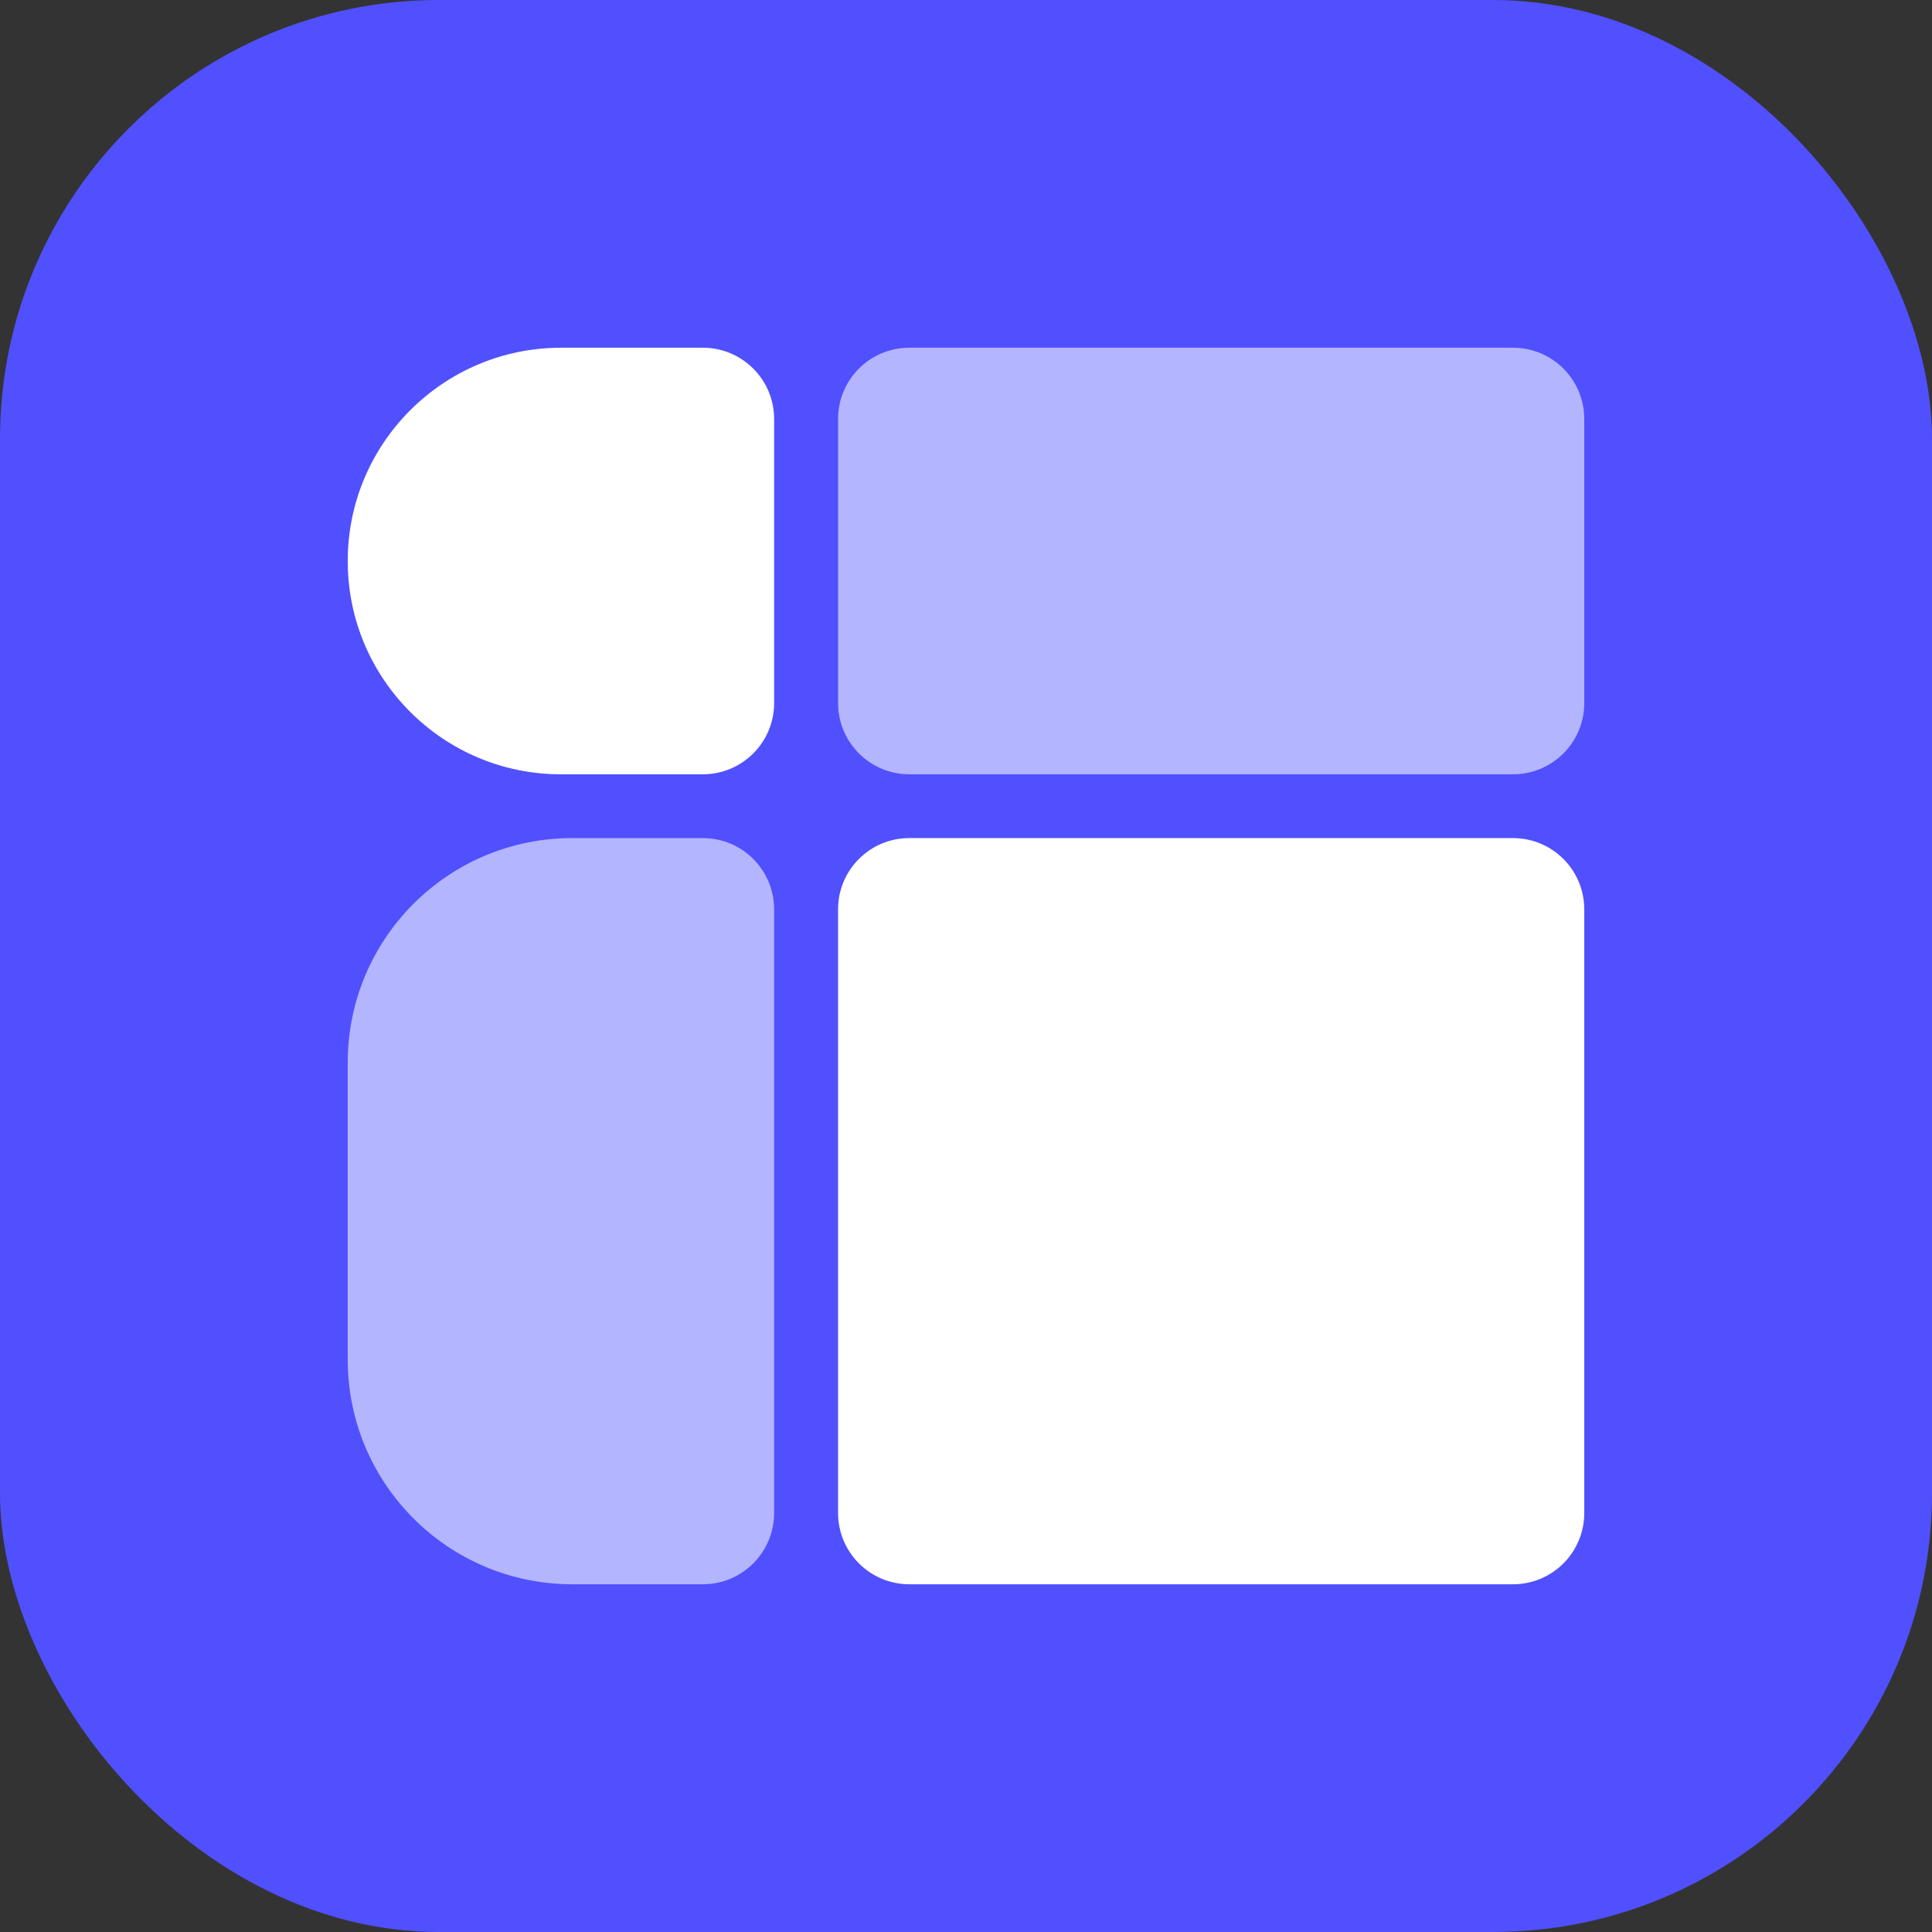
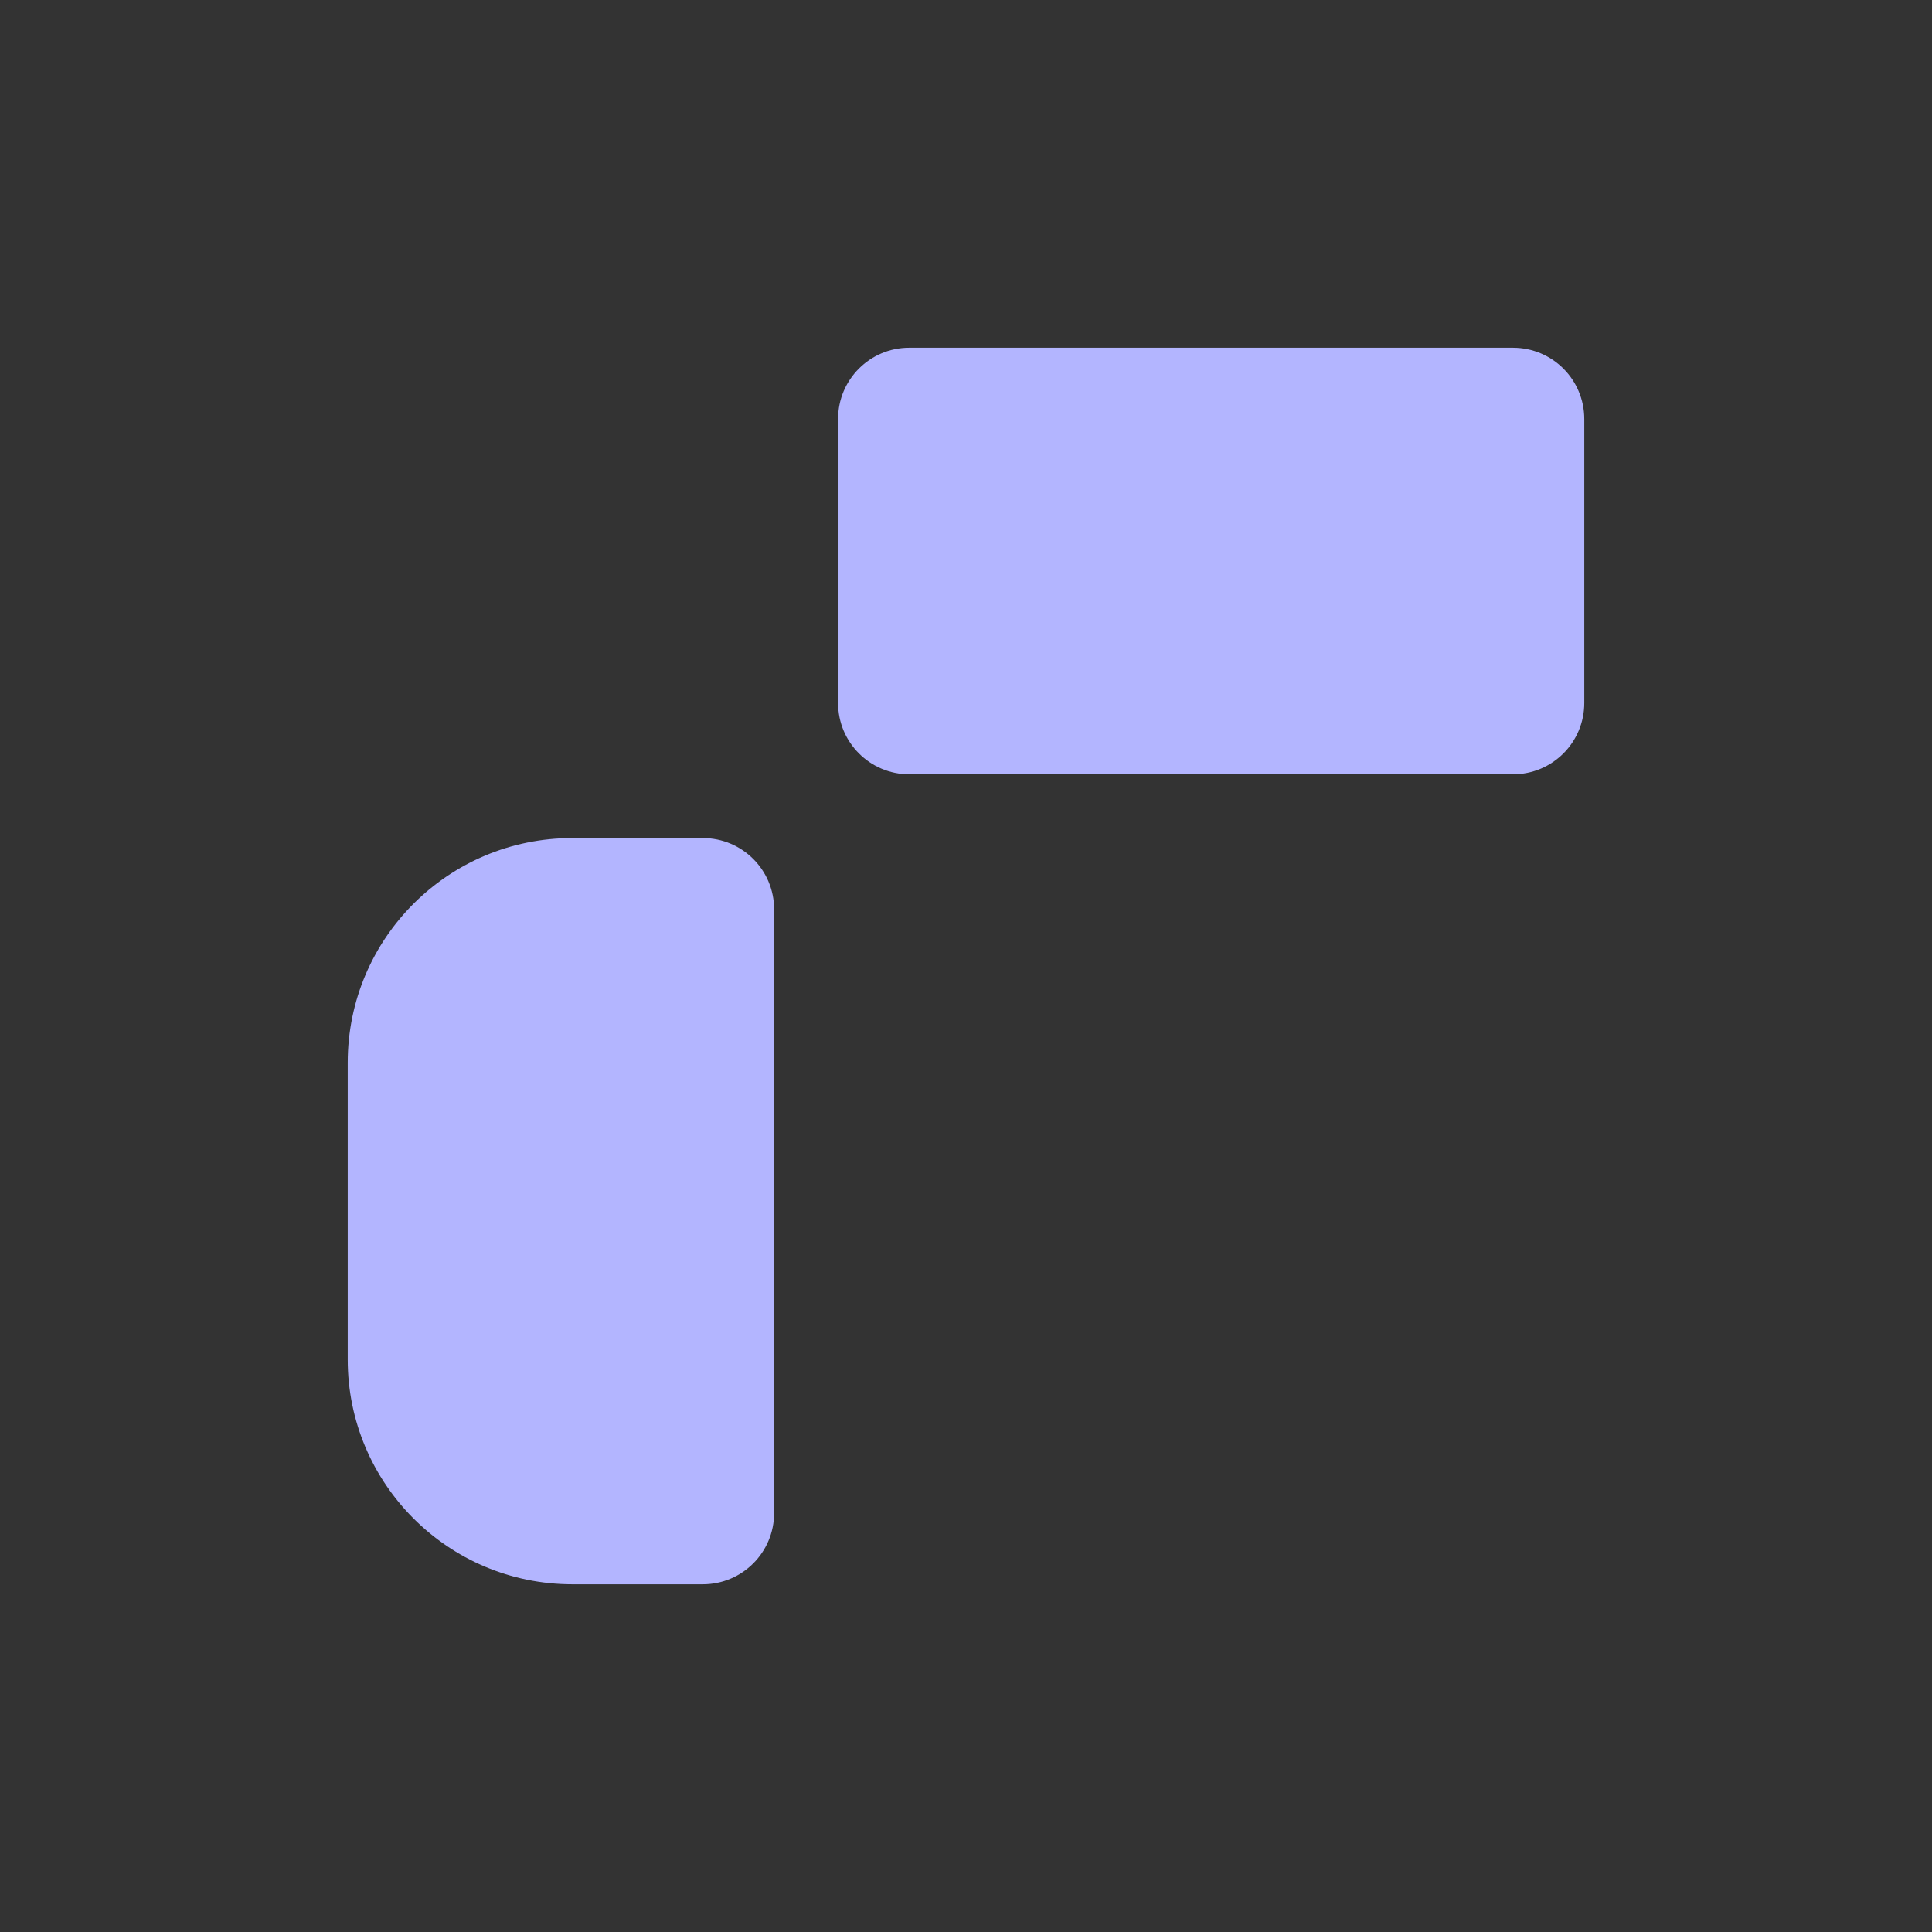
<svg xmlns="http://www.w3.org/2000/svg" id="EnrollHere-App_x5F_icon-ios" version="1.1" viewBox="0 0 1024 1024">
  <rect x="0" y="0" width="1024" height="1024" fill="#333333" stroke="none" />
  <defs>
    <style>
      .st0 {
        fill: #b3b5ff;
      }

      .st1 {
        fill: #fff;
      }

      .st2 {
        fill: #5050ff;
      }
    </style>
  </defs>
  <g id="EnrollHere-App_x5F_icon-ios1">
-     <rect id="Background" class="st2" width="1024" height="1024" rx="232.6" ry="232.6" />
    <g id="EnrollHere-Logomark-Blue_x5F_Background">
-       <path id="Element" class="st1" d="M184.3,297.4c0-62.5,50.7-113.1,113.1-113.1h75.1c20.9,0,37.8,16.9,37.8,37.8v150.5c0,20.9-16.9,37.8-37.8,37.8h-75.2c-62.4,0-113-50.6-113-113h0ZM444.2,481.9c0-20.8,16.9-37.7,37.7-37.7h320c20.9,0,37.8,16.9,37.8,37.8v319.9c0,20.9-16.9,37.8-37.8,37.8h-319.9c-20.9,0-37.8-16.9-37.8-37.8v-320h0Z" />
      <path id="Element1" class="st0" d="M184.3,563.2c0-65.8,53.3-119,119-119h69.2c20.9,0,37.8,16.9,37.8,37.8v319.9c0,20.9-16.9,37.8-37.8,37.8h-69.1c-65.8,0-119.1-53.3-119.1-119.1v-157.3h0ZM444.2,222c0-20.8,16.9-37.7,37.7-37.7h320c20.9,0,37.8,16.9,37.8,37.8v150.5c0,20.9-16.9,37.8-37.8,37.8h-319.9c-20.9,0-37.8-16.9-37.8-37.8v-150.6h0Z" />
    </g>
  </g>
</svg>